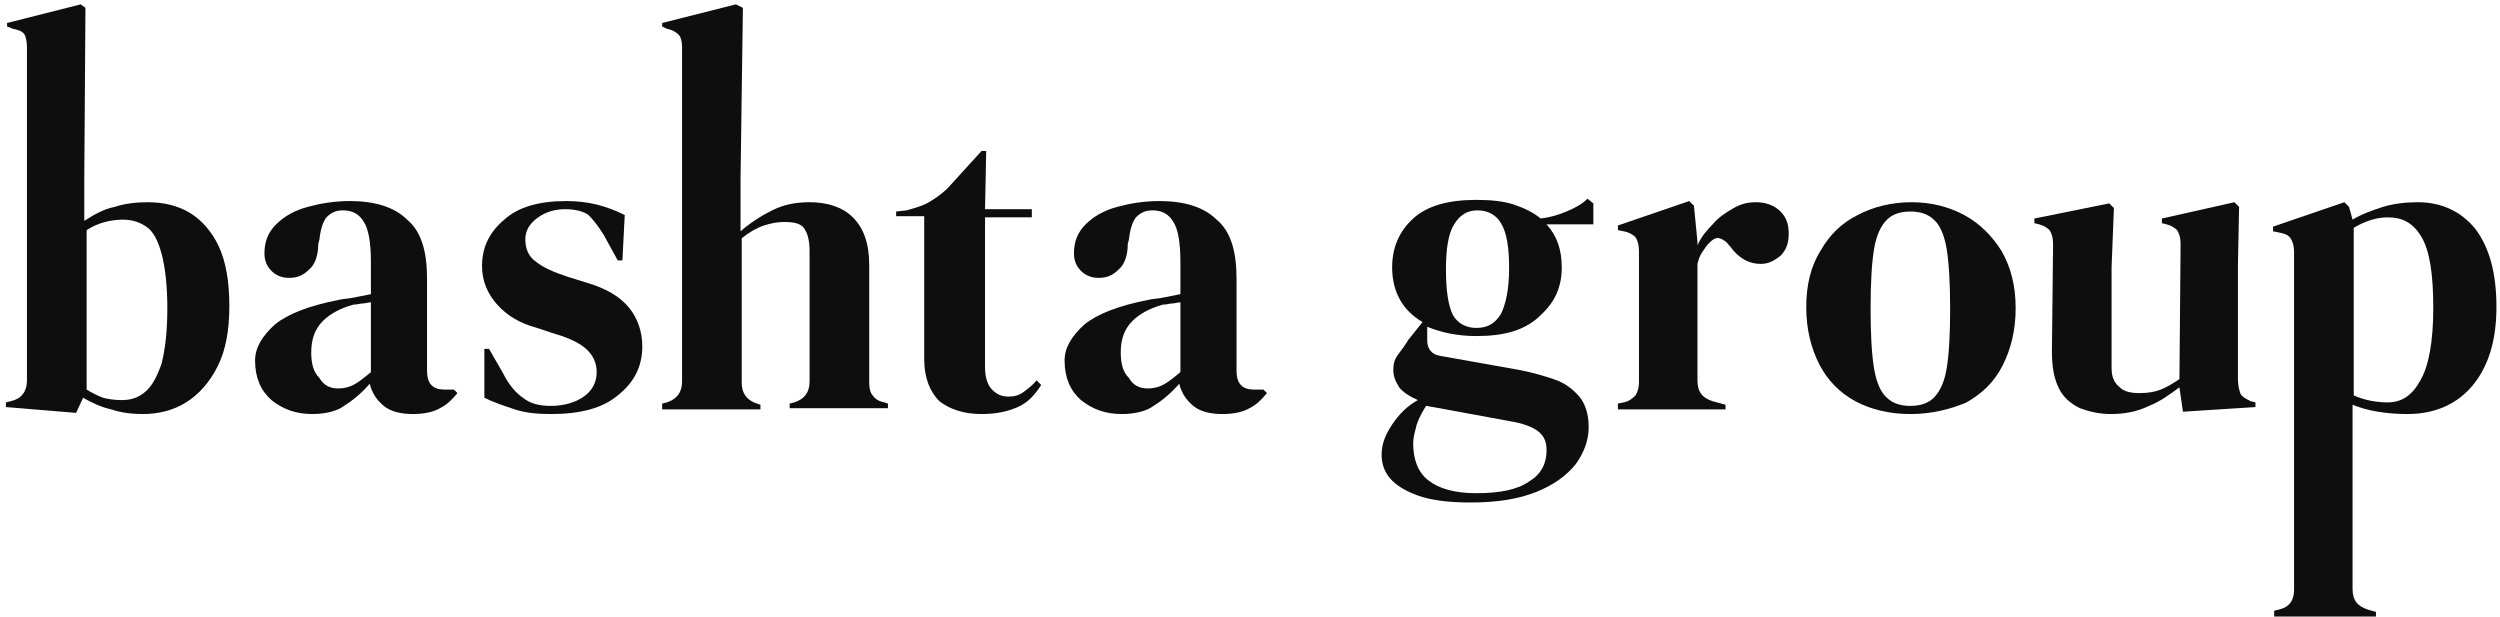
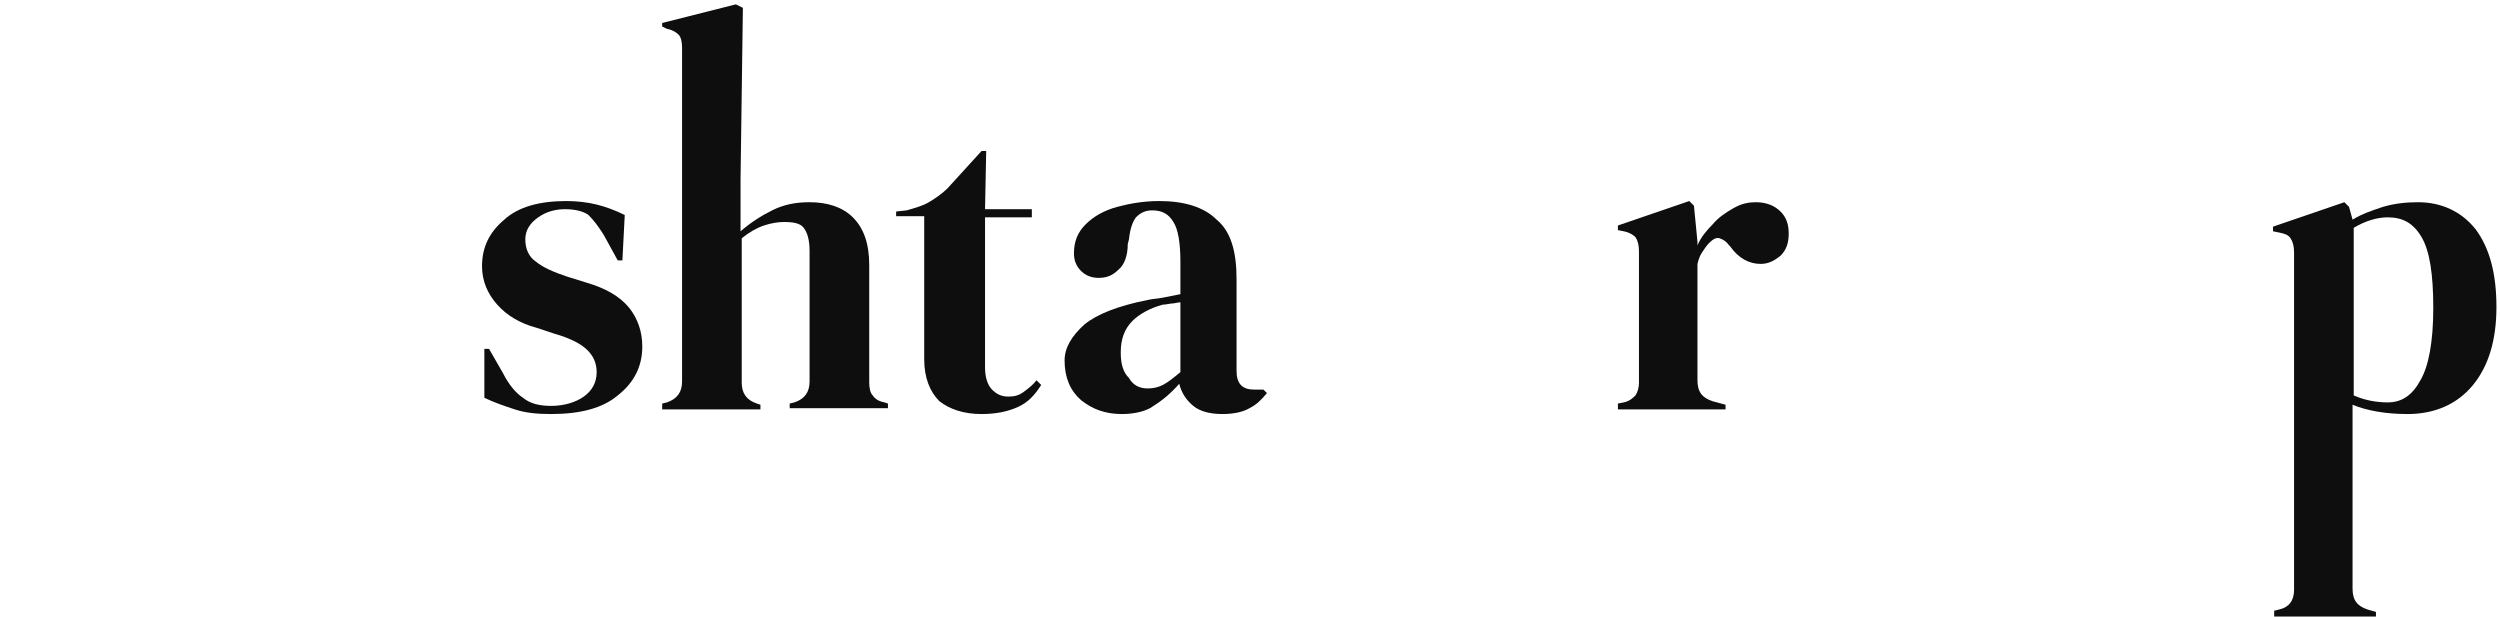
<svg xmlns="http://www.w3.org/2000/svg" width="389" height="96" viewBox="0 0 389 96" fill="none">
-   <path d="M11.84 64.244L0.919 63.339V62.614L1.647 62.433C3.285 62.071 4.195 60.984 4.195 59.173V7.378C4.195 6.472 4.013 5.748 3.831 5.386C3.467 4.842 2.921 4.661 2.011 4.48L1.101 4.118V3.575L12.568 0.677L13.296 1.22L13.114 27.843V34.362C14.571 33.457 16.027 32.551 17.847 32.189C19.485 31.646 21.306 31.465 22.944 31.465C25.492 31.465 27.676 32.008 29.497 33.094C31.317 34.181 32.955 35.992 34.047 38.346C35.139 40.701 35.685 43.779 35.685 47.583C35.685 51.386 35.139 54.465 33.865 57C32.591 59.535 30.953 61.346 28.951 62.614C26.948 63.882 24.582 64.425 22.216 64.425C20.578 64.425 18.939 64.244 17.301 63.701C15.663 63.339 14.207 62.614 12.932 61.89L11.84 64.244ZM18.939 62.252C20.395 62.252 21.488 61.89 22.58 60.984C23.672 60.079 24.4 58.63 25.128 56.638C25.674 54.465 26.038 51.748 26.038 47.945C26.038 44.323 25.674 41.425 25.128 39.433C24.582 37.441 23.854 35.992 22.762 35.268C21.67 34.543 20.578 34.181 19.121 34.181C17.119 34.181 15.117 34.724 13.479 35.811V60.622C14.389 61.165 15.117 61.528 16.027 61.89C16.755 62.071 17.665 62.252 18.939 62.252Z" fill="#0E0E0E" />
-   <path d="M48.61 64.425C46.061 64.425 44.059 63.701 42.239 62.252C40.6 60.803 39.69 58.811 39.69 56.094C39.69 54.102 40.783 52.291 42.785 50.48C44.787 48.85 48.063 47.583 52.614 46.677C53.342 46.496 54.07 46.496 54.98 46.315C55.891 46.134 56.801 45.953 57.711 45.772V40.701C57.711 37.803 57.347 35.63 56.619 34.543C55.891 33.276 54.798 32.732 53.342 32.732C52.25 32.732 51.522 33.094 50.794 33.819C50.248 34.543 49.884 35.63 49.702 37.26L49.52 37.984C49.52 39.795 48.974 41.244 48.063 41.968C47.153 42.874 46.243 43.236 44.969 43.236C43.877 43.236 42.967 42.874 42.239 42.15C41.511 41.425 41.147 40.52 41.147 39.433C41.147 37.622 41.693 36.173 42.967 34.906C44.241 33.638 45.879 32.732 47.882 32.189C49.884 31.646 52.068 31.283 54.434 31.283C58.257 31.283 61.351 32.189 63.353 34.181C65.538 35.992 66.448 39.071 66.448 43.417V57.724C66.448 59.717 67.358 60.622 69.178 60.622H70.634L71.18 61.165C70.27 62.252 69.542 62.976 68.45 63.52C67.54 64.063 66.084 64.425 64.264 64.425C62.443 64.425 60.805 64.063 59.713 63.157C58.621 62.252 57.893 61.165 57.529 59.717C56.255 61.165 54.98 62.252 53.524 63.157C52.614 63.882 50.794 64.425 48.61 64.425ZM52.614 60.441C53.524 60.441 54.252 60.26 54.98 59.898C55.709 59.535 56.619 58.811 57.711 57.906V47.039C57.347 47.039 56.801 47.221 56.437 47.221C56.072 47.221 55.526 47.402 54.98 47.402C52.978 47.945 51.34 48.85 50.248 49.937C48.974 51.205 48.428 52.835 48.428 54.827C48.428 56.638 48.792 57.906 49.702 58.811C50.43 60.079 51.522 60.441 52.614 60.441Z" fill="#0E0E0E" />
  <path d="M85.742 64.425C83.558 64.425 81.738 64.244 80.1 63.701C78.461 63.157 76.823 62.614 75.367 61.89V54.283H76.095L78.279 58.087C79.189 59.898 80.282 61.165 81.374 61.89C82.466 62.795 83.922 63.157 85.742 63.157C87.745 63.157 89.565 62.614 90.839 61.709C92.113 60.803 92.841 59.535 92.841 57.906C92.841 56.457 92.295 55.37 91.385 54.465C90.475 53.559 88.837 52.654 86.288 51.929L83.558 51.024C80.828 50.299 78.825 49.032 77.369 47.402C75.913 45.772 75.003 43.779 75.003 41.425C75.003 38.528 76.095 36.173 78.461 34.181C80.646 32.189 83.922 31.283 88.109 31.283C89.747 31.283 91.385 31.465 92.841 31.827C94.297 32.189 95.754 32.732 97.21 33.457L96.846 40.52H96.118L93.933 36.535C93.023 35.087 92.295 34.181 91.567 33.457C90.839 32.913 89.565 32.551 87.927 32.551C86.47 32.551 85.014 32.913 83.74 33.819C82.466 34.724 81.738 35.811 81.738 37.26C81.738 38.709 82.284 39.976 83.376 40.701C84.468 41.606 86.106 42.331 88.291 43.055L91.203 43.961C94.297 44.866 96.482 46.134 97.938 47.945C99.212 49.575 99.94 51.567 99.94 53.921C99.94 57 98.666 59.535 96.118 61.528C93.751 63.52 90.293 64.425 85.742 64.425Z" fill="#0E0E0E" />
  <path d="M103.034 63.52V62.795L103.762 62.614C105.4 62.071 106.129 60.984 106.129 59.354V7.378C106.129 6.472 105.947 5.748 105.583 5.386C105.218 5.024 104.672 4.661 103.762 4.48L103.034 4.118V3.575L114.502 0.677L115.594 1.22L115.23 27.843V35.992C116.686 34.724 118.324 33.638 120.144 32.732C121.965 31.827 123.785 31.465 125.969 31.465C128.699 31.465 131.066 32.189 132.704 33.819C134.342 35.449 135.252 37.803 135.252 41.244V59.535C135.252 60.441 135.434 61.165 135.798 61.528C136.162 62.071 136.709 62.433 137.619 62.614L138.165 62.795V63.52H122.875V62.795L123.603 62.614C125.241 62.071 125.969 60.984 125.969 59.354V39.071C125.969 37.26 125.605 36.173 125.059 35.449C124.513 34.724 123.421 34.543 121.965 34.543C121.055 34.543 119.962 34.724 118.87 35.087C117.778 35.449 116.504 36.173 115.412 37.079V59.535C115.412 61.165 116.14 62.252 117.778 62.795L118.324 62.976V63.701H103.034V63.52Z" fill="#0E0E0E" />
  <path d="M152.726 64.425C149.996 64.425 147.812 63.701 146.173 62.433C144.717 60.984 143.807 58.811 143.807 55.913V33.638H139.438V32.913L141.077 32.732C142.351 32.37 143.625 32.008 144.535 31.465C145.445 30.921 146.537 30.197 147.448 29.291L152.726 23.496H153.454L153.272 32.551H160.553V33.819H153.272V57.181C153.272 58.63 153.636 59.898 154.364 60.622C155.092 61.346 155.821 61.709 156.913 61.709C157.823 61.709 158.551 61.528 159.279 60.984C160.007 60.441 160.735 59.898 161.281 59.173L162.009 59.898C161.099 61.346 160.007 62.614 158.369 63.339C156.731 64.063 154.91 64.425 152.726 64.425Z" fill="#0E0E0E" />
  <path d="M174.57 64.425C172.021 64.425 170.019 63.701 168.199 62.252C166.561 60.803 165.65 58.811 165.65 56.094C165.65 54.102 166.743 52.291 168.745 50.48C170.747 48.85 174.023 47.583 178.574 46.677C179.302 46.496 180.03 46.496 180.94 46.315C181.85 46.134 182.761 45.953 183.671 45.772V40.701C183.671 37.803 183.307 35.63 182.579 34.543C181.85 33.276 180.758 32.732 179.302 32.732C178.21 32.732 177.482 33.094 176.754 33.819C176.208 34.543 175.844 35.63 175.662 37.26L175.48 37.984C175.48 39.795 174.934 41.244 174.023 41.968C173.113 42.874 172.203 43.236 170.929 43.236C169.837 43.236 168.927 42.874 168.199 42.15C167.471 41.425 167.107 40.52 167.107 39.433C167.107 37.622 167.653 36.173 168.927 34.906C170.201 33.638 171.839 32.732 173.841 32.189C175.844 31.646 178.028 31.283 180.394 31.283C184.217 31.283 187.311 32.189 189.313 34.181C191.498 35.992 192.408 39.071 192.408 43.417V57.724C192.408 59.717 193.318 60.622 195.138 60.622H196.594L197.14 61.165C196.23 62.252 195.502 62.976 194.41 63.52C193.5 64.063 192.044 64.425 190.224 64.425C188.403 64.425 186.765 64.063 185.673 63.157C184.581 62.252 183.853 61.165 183.489 59.717C182.215 61.165 180.94 62.252 179.484 63.157C178.574 63.882 176.754 64.425 174.57 64.425ZM178.574 60.441C179.484 60.441 180.212 60.26 180.94 59.898C181.668 59.535 182.579 58.811 183.671 57.906V47.039C183.307 47.039 182.761 47.221 182.397 47.221C182.032 47.221 181.486 47.402 180.94 47.402C178.938 47.945 177.3 48.85 176.208 49.937C174.934 51.205 174.388 52.835 174.388 54.827C174.388 56.638 174.752 57.906 175.662 58.811C176.39 60.079 177.482 60.441 178.574 60.441Z" fill="#0E0E0E" />
-   <path d="M229.722 52.291C226.81 52.291 224.262 51.748 222.077 50.843V53.016C222.077 54.283 222.806 55.189 224.08 55.37L236.275 57.543C238.278 57.906 240.098 58.449 241.736 58.992C243.374 59.535 244.648 60.441 245.74 61.709C246.651 62.795 247.197 64.425 247.197 66.417C247.197 68.591 246.469 70.402 245.194 72.213C243.738 74.024 241.736 75.472 239.006 76.559C236.275 77.646 232.999 78.189 228.812 78.189C225.354 78.189 222.623 77.827 220.621 77.102C218.619 76.378 217.163 75.472 216.253 74.386C215.343 73.299 214.979 72.031 214.979 70.764C214.979 69.134 215.525 67.685 216.617 66.055C217.709 64.425 218.983 63.157 220.621 62.252C219.347 61.709 218.255 60.984 217.709 60.26C217.163 59.354 216.799 58.63 216.799 57.543C216.799 56.638 216.981 55.913 217.527 55.189C218.073 54.465 218.619 53.74 219.165 52.835L221.349 50.118C218.255 48.307 216.617 45.41 216.617 41.606C216.617 38.528 217.709 35.992 219.893 34C222.077 32.008 225.354 31.102 229.722 31.102C231.907 31.102 233.909 31.284 235.547 31.827C237.185 32.37 238.642 33.094 239.734 34C241.19 33.819 242.464 33.457 243.738 32.913C245.012 32.37 246.105 31.827 247.015 30.921L247.925 31.646V34.906H240.644C242.282 36.717 243.01 38.89 243.01 41.606C243.01 44.685 241.918 47.039 239.734 49.032C237.367 51.386 234.091 52.291 229.722 52.291ZM219.893 68.953C219.893 71.488 220.621 73.48 222.259 74.748C223.898 76.016 226.264 76.74 229.722 76.74C233.363 76.74 236.093 76.197 237.913 74.929C239.734 73.843 240.644 72.213 240.644 70.039C240.644 68.772 240.28 67.866 239.37 67.142C238.46 66.417 237.003 65.874 234.819 65.512L222.988 63.339C222.624 63.339 222.259 63.157 221.895 63.157C221.349 64.063 220.803 64.969 220.439 66.055C220.257 66.961 219.893 67.866 219.893 68.953ZM229.722 51.024C231.543 51.024 232.635 50.299 233.545 48.85C234.273 47.402 234.819 45.047 234.819 41.787C234.819 38.528 234.455 36.173 233.545 34.724C232.817 33.457 231.543 32.732 229.904 32.732C228.266 32.732 227.174 33.457 226.264 34.906C225.354 36.354 224.99 38.709 224.99 41.968C224.99 45.228 225.354 47.583 226.082 49.032C226.81 50.299 228.084 51.024 229.722 51.024Z" fill="#0E0E0E" />
  <path d="M251.747 63.52V62.795L252.657 62.614C253.567 62.433 254.113 61.89 254.477 61.528C254.841 60.984 255.023 60.26 255.023 59.535V39.071C255.023 38.165 254.841 37.441 254.477 36.898C254.113 36.535 253.567 36.173 252.657 35.992L251.747 35.811V35.087L262.851 31.283L263.579 32.008L264.125 37.622V38.165C264.671 36.898 265.581 35.811 266.491 34.906C267.401 33.819 268.493 33.094 269.767 32.37C271.042 31.646 272.134 31.465 273.226 31.465C274.864 31.465 276.138 32.008 277.048 32.913C277.958 33.819 278.323 34.906 278.323 36.354C278.323 37.803 277.958 38.89 277.048 39.795C276.138 40.52 275.228 41.063 273.954 41.063C272.134 41.063 270.496 40.157 269.221 38.346L269.039 38.165C268.675 37.622 268.129 37.26 267.583 37.079C267.037 36.898 266.491 37.26 265.945 37.803C265.581 38.165 265.217 38.709 264.853 39.252C264.489 39.795 264.307 40.339 264.125 41.063V59.173C264.125 60.984 264.853 61.89 266.491 62.433L268.493 62.976V63.701H251.747V63.52Z" fill="#0E0E0E" />
-   <path d="M297.253 64.425C293.976 64.425 291.064 63.701 288.698 62.433C286.331 61.165 284.329 59.173 283.055 56.638C281.781 54.102 281.053 51.205 281.053 47.764C281.053 44.323 281.781 41.425 283.237 39.071C284.693 36.535 286.513 34.724 289.062 33.457C291.428 32.189 294.34 31.465 297.435 31.465C300.529 31.465 303.26 32.189 305.626 33.457C307.992 34.724 309.994 36.716 311.451 39.071C312.907 41.606 313.635 44.504 313.635 47.945C313.635 51.386 312.907 54.283 311.633 56.819C310.359 59.354 308.538 61.165 305.99 62.614C303.442 63.701 300.529 64.425 297.253 64.425ZM297.253 63.157C298.709 63.157 299.983 62.795 300.893 61.89C301.803 60.984 302.532 59.535 302.896 57.362C303.26 55.189 303.442 52.11 303.442 48.126C303.442 44.142 303.26 40.882 302.896 38.709C302.532 36.535 301.803 34.905 300.893 34.181C299.983 33.276 298.709 32.913 297.253 32.913C295.797 32.913 294.522 33.276 293.612 34.181C292.702 35.087 291.974 36.535 291.61 38.709C291.246 40.882 291.064 43.961 291.064 48.126C291.064 52.11 291.246 55.189 291.61 57.362C291.974 59.535 292.702 61.165 293.612 61.89C294.522 62.795 295.797 63.157 297.253 63.157Z" fill="#0E0E0E" />
-   <path d="M328.379 64.425C326.741 64.425 325.103 64.063 323.647 63.52C322.191 62.795 321.098 61.89 320.37 60.441C319.642 58.992 319.278 57.181 319.278 54.646L319.46 37.984C319.46 37.079 319.278 36.354 318.914 35.811C318.55 35.449 318.004 35.087 317.276 34.905L316.548 34.724V34L328.197 31.646L328.925 32.37L328.561 41.606V57.181C328.561 58.63 328.925 59.535 329.836 60.26C330.564 60.984 331.656 61.165 332.93 61.165C334.204 61.165 335.296 60.984 336.206 60.622C337.117 60.26 338.027 59.716 339.119 58.992L339.301 37.984C339.301 37.079 339.119 36.354 338.755 35.811C338.391 35.449 337.845 35.087 337.117 34.905L336.388 34.724V34L347.674 31.465L348.402 32.189L348.22 41.425V58.992C348.22 59.898 348.402 60.622 348.584 61.165C348.766 61.709 349.494 62.071 350.222 62.433L350.95 62.614V63.339L339.665 64.063L339.119 60.26C337.663 61.346 336.206 62.433 334.386 63.157C332.566 64.063 330.564 64.425 328.379 64.425Z" fill="#0E0E0E" />
  <path d="M353.863 95.756V95.031L354.591 94.85C356.229 94.488 356.957 93.401 356.957 91.772V39.252C356.957 38.346 356.775 37.622 356.411 37.079C356.047 36.535 355.501 36.354 354.591 36.173L353.681 35.992V35.268L364.784 31.465L365.512 32.189L366.058 34.181C367.514 33.276 369.153 32.732 370.791 32.189C372.611 31.646 374.431 31.465 376.252 31.465C379.892 31.465 382.986 32.913 385.171 35.63C387.355 38.528 388.447 42.512 388.447 47.764C388.447 53.016 387.173 57 384.807 59.898C382.44 62.795 378.982 64.425 374.613 64.425C371.155 64.425 368.243 63.882 366.058 62.976V91.591C366.058 93.401 366.786 94.307 368.425 94.85L369.699 95.213V95.937H353.863V95.756ZM371.519 62.614C373.703 62.614 375.341 61.528 376.616 59.173C377.89 57 378.618 53.197 378.618 47.945C378.618 42.693 378.072 39.071 376.798 36.898C375.523 34.724 373.885 33.819 371.519 33.819C369.881 33.819 368.061 34.362 366.24 35.449V61.528C367.879 62.252 369.699 62.614 371.519 62.614Z" fill="#0E0E0E" />
</svg>